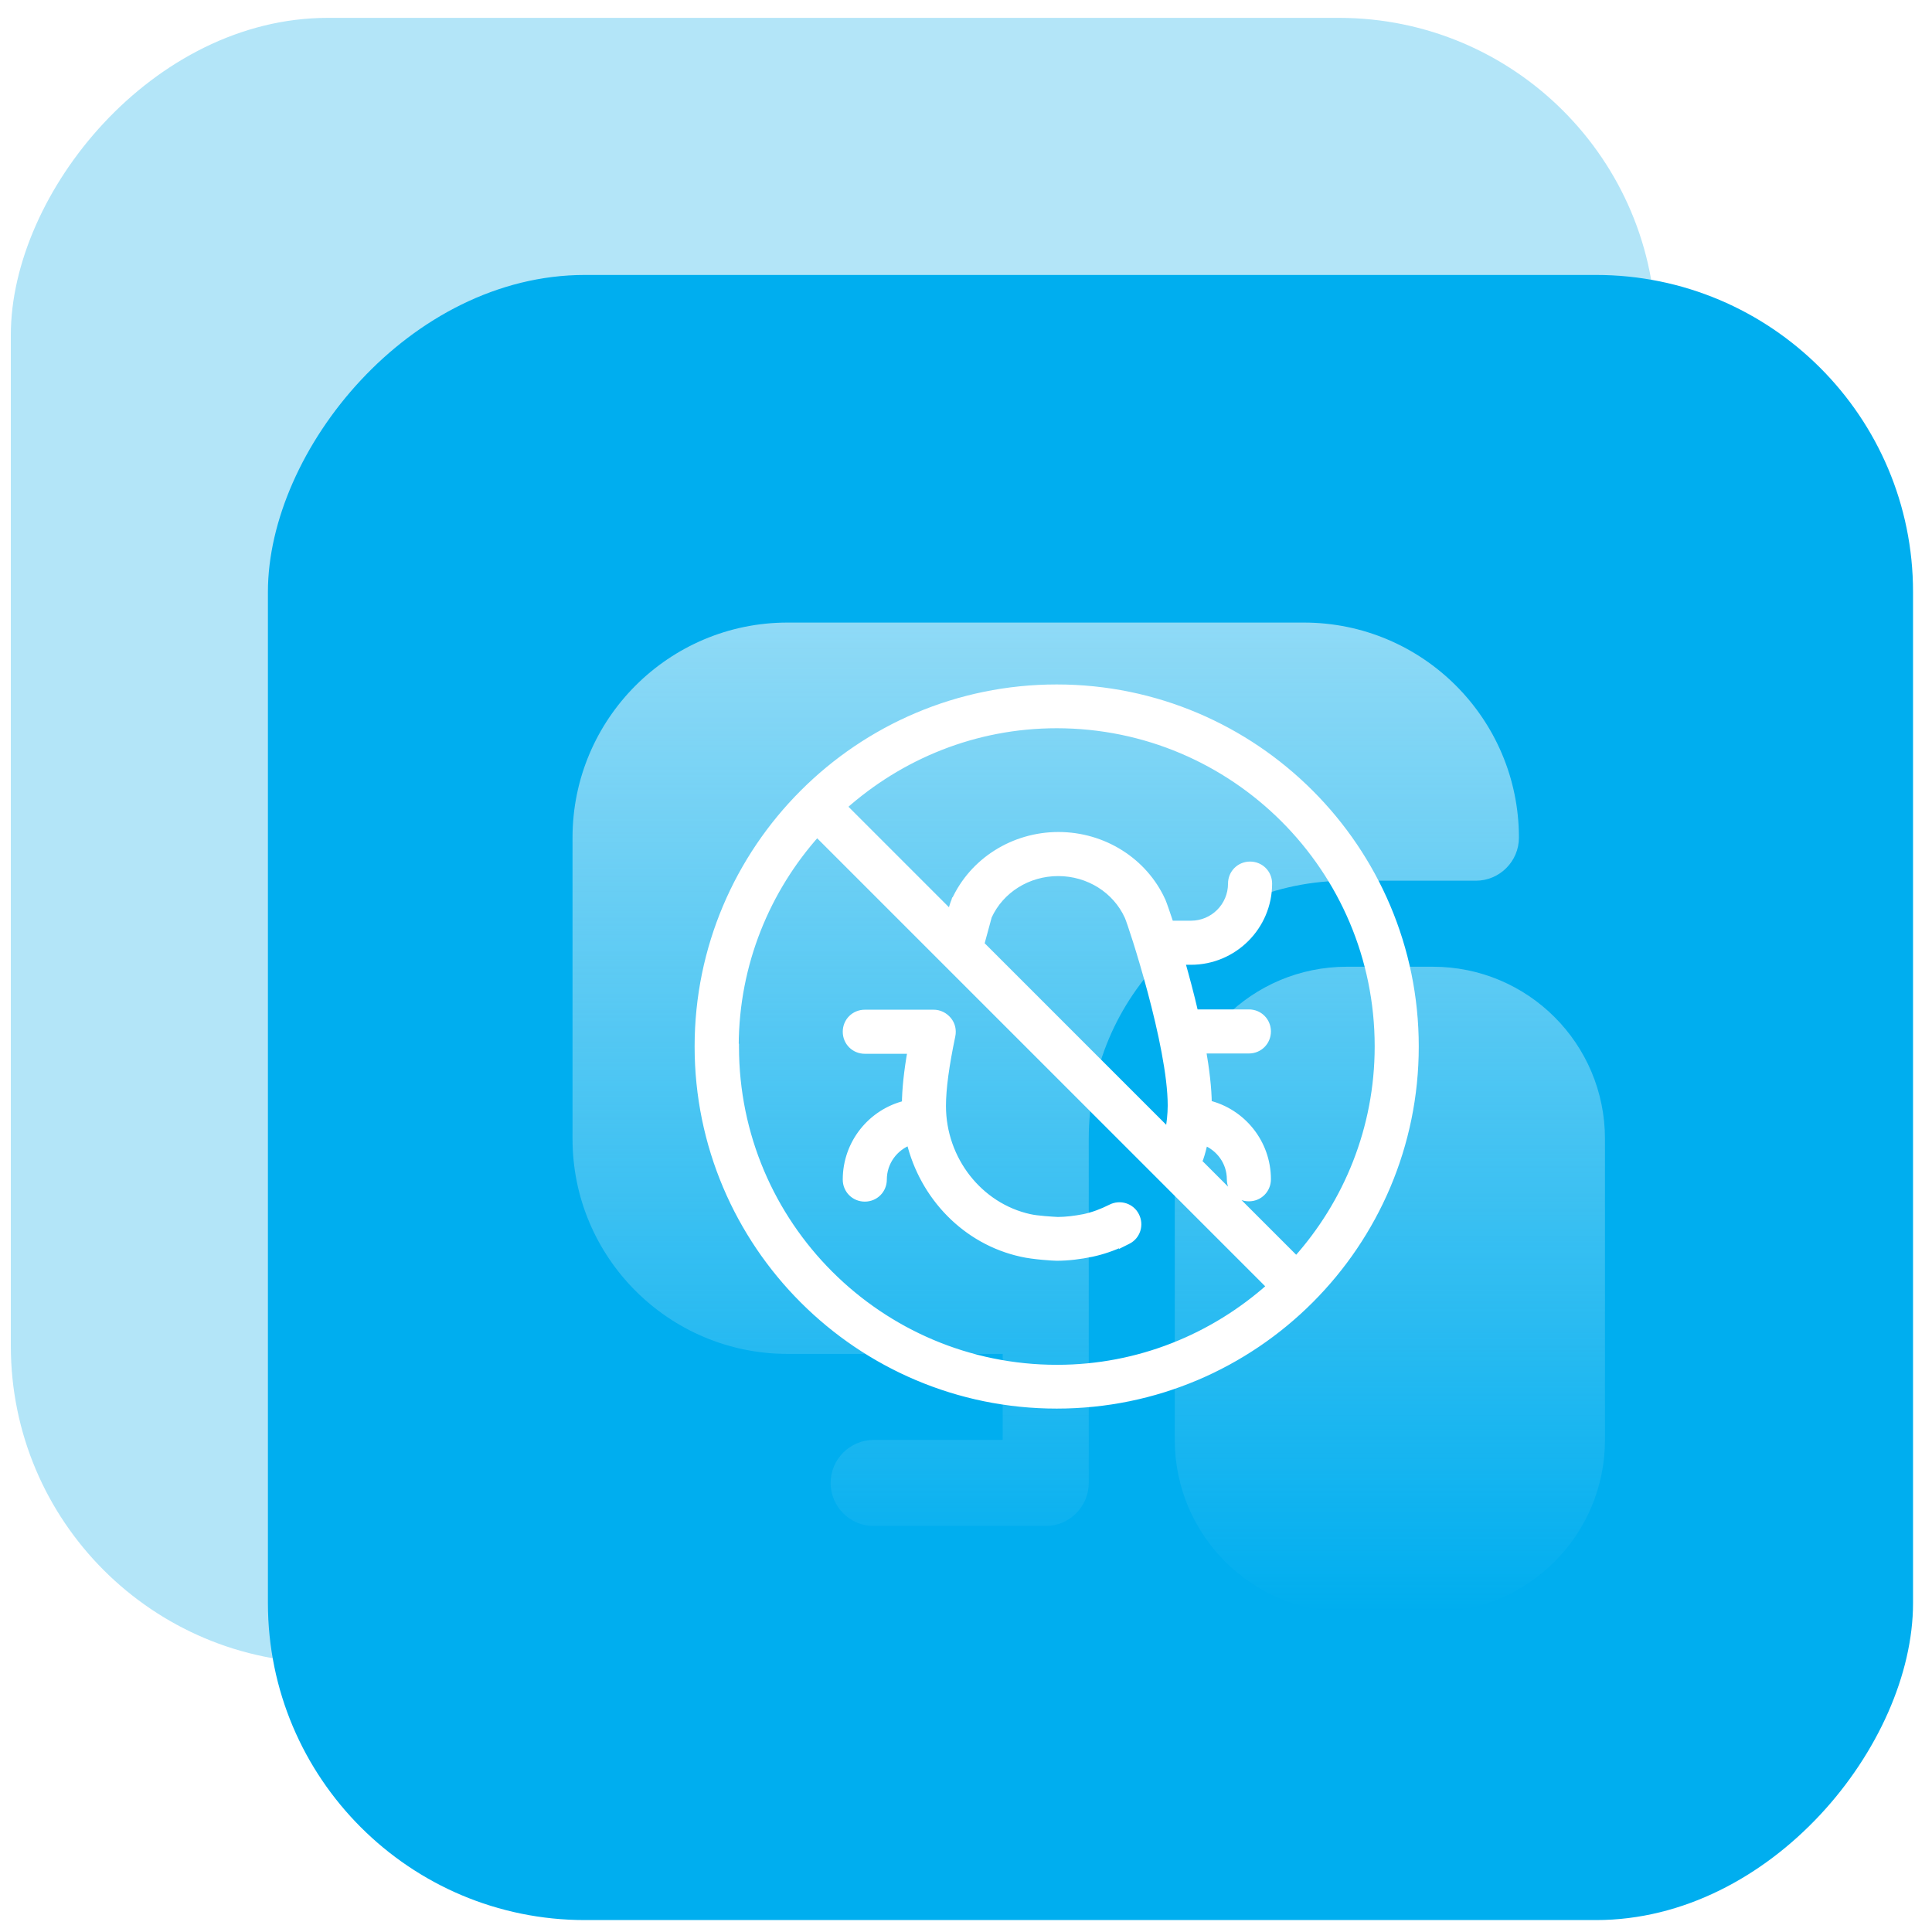
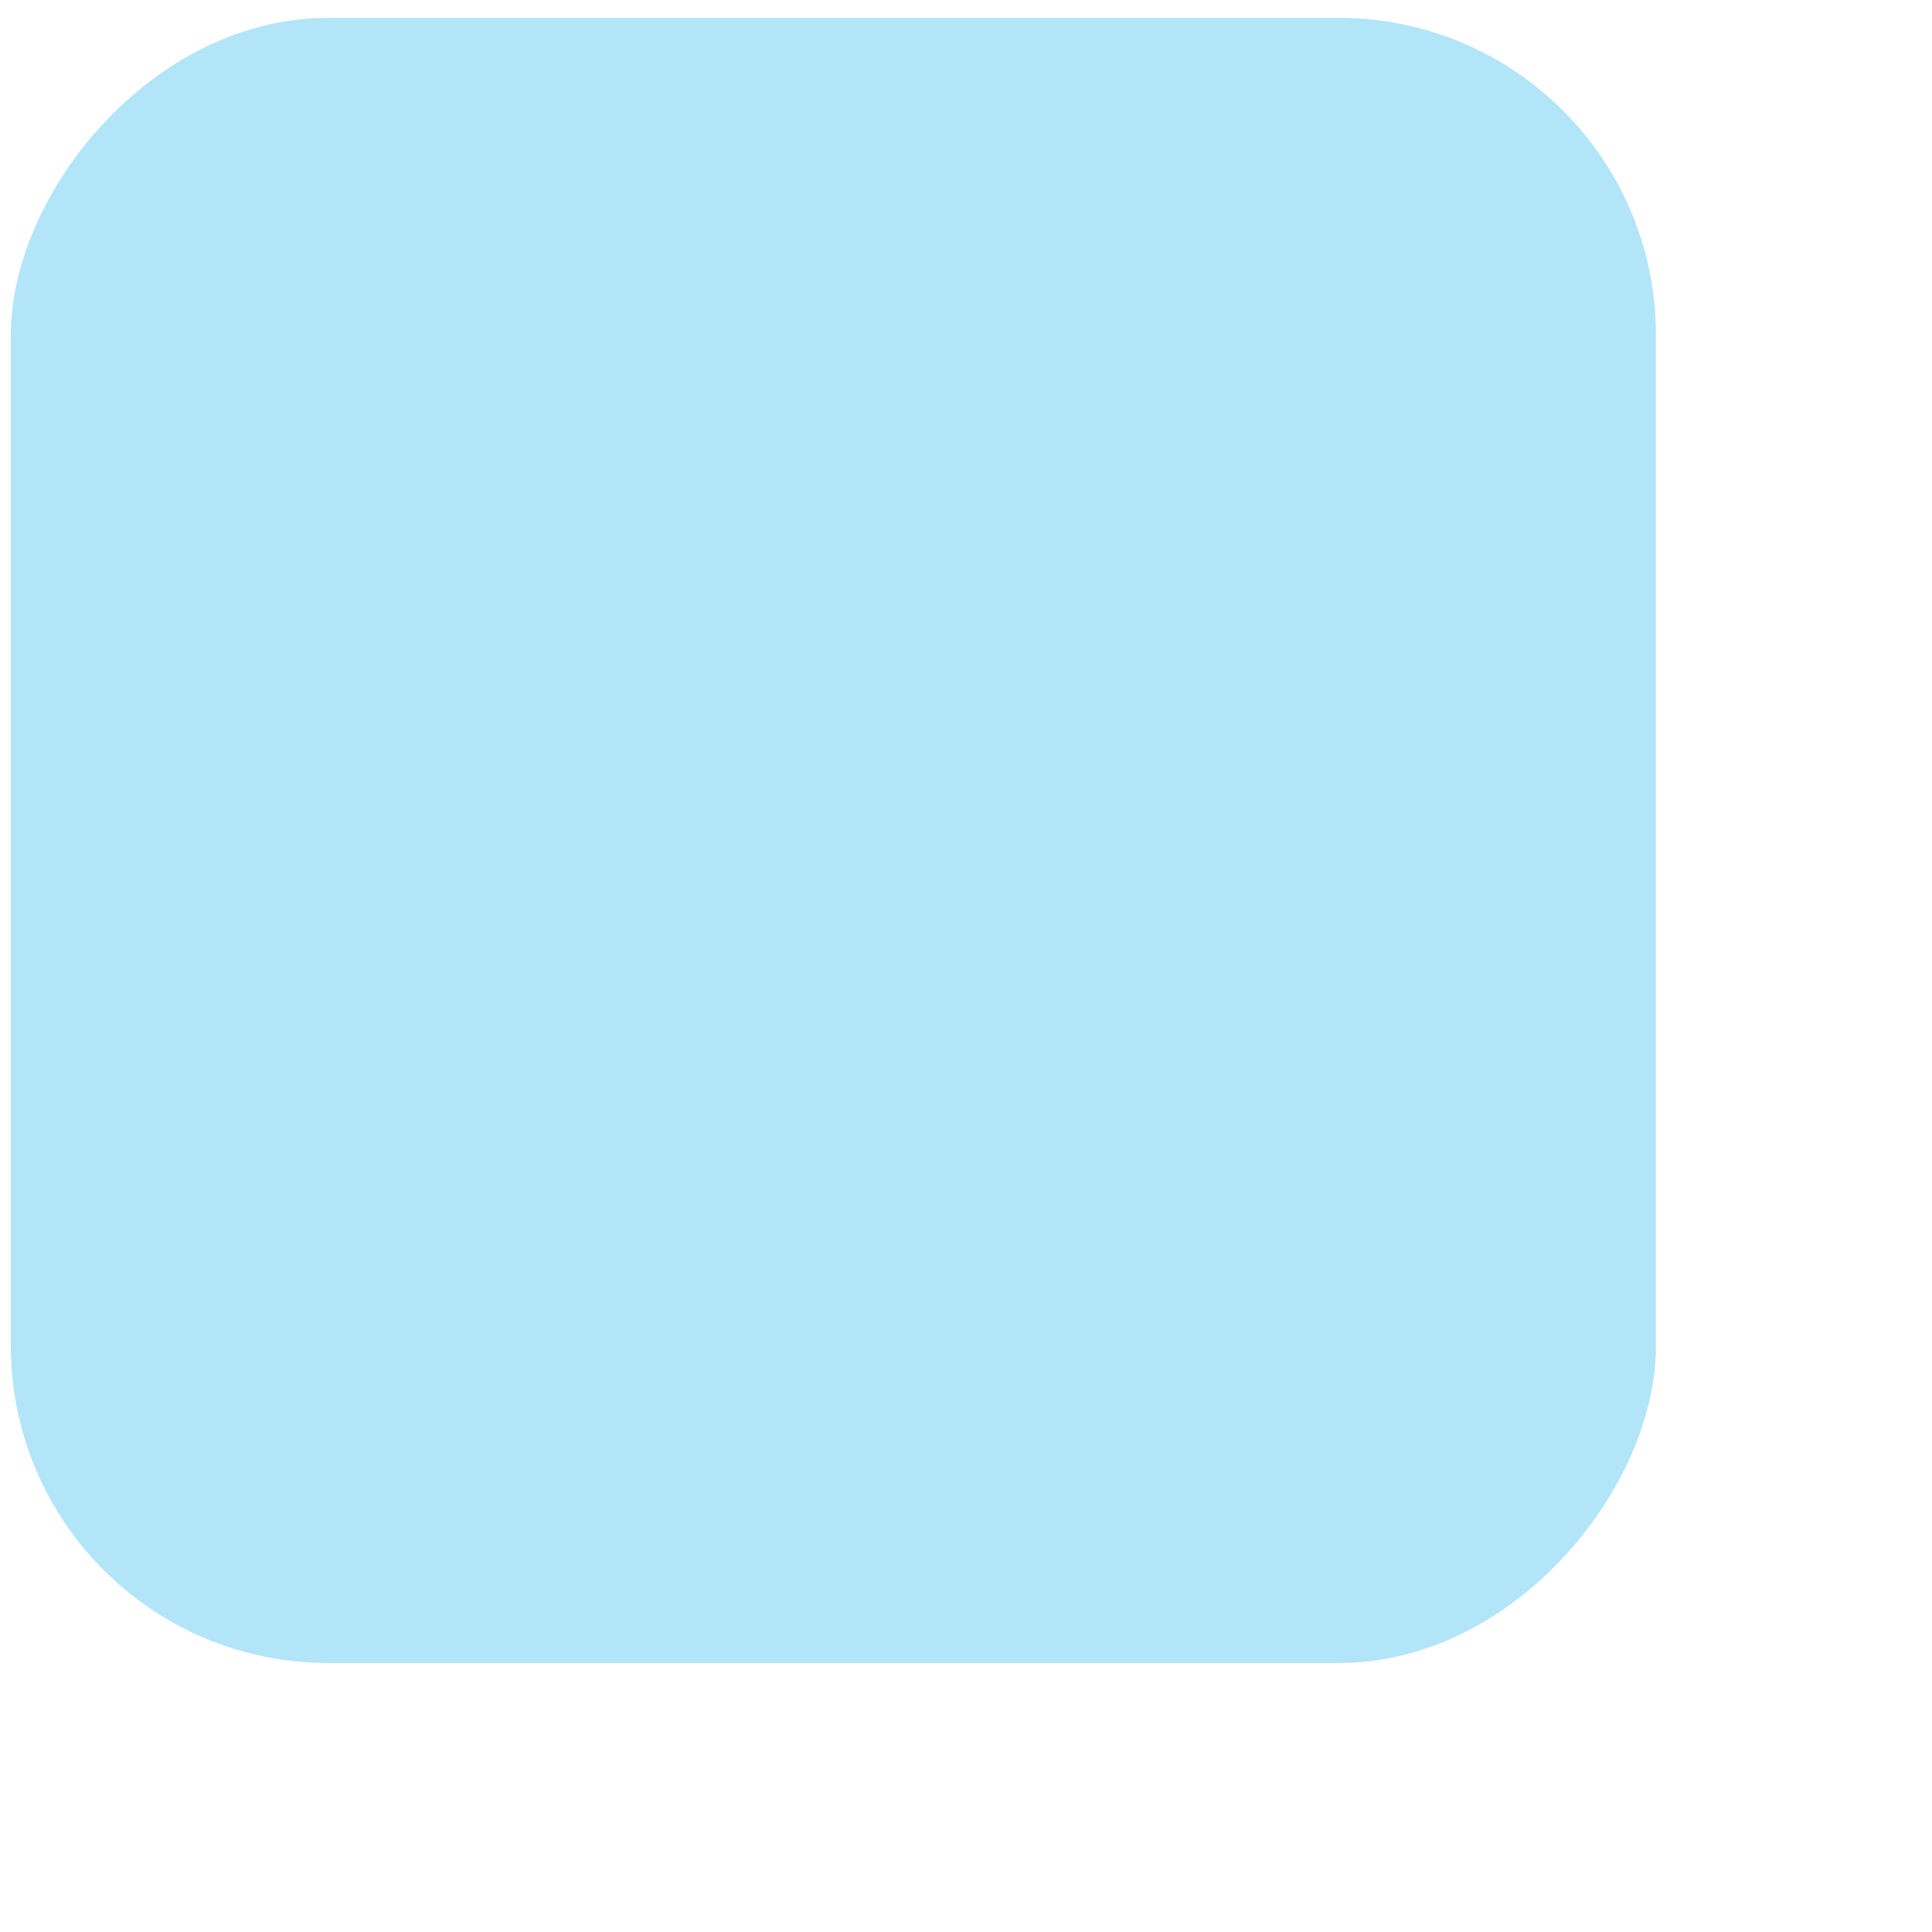
<svg xmlns="http://www.w3.org/2000/svg" width="92" height="92" viewBox="0 0 92 92" fill="none">
  <rect width="78.339" height="78.339" rx="15.097" transform="matrix(1 0 0 -1 0.516 79.19)" fill="#B3E5F8" />
  <g filter="url(#filter0_b_2085_1329)">
-     <rect width="78.339" height="78.339" rx="15.097" transform="matrix(1 0 0 -1 12.758 91.432)" fill="#00AEEF" />
-   </g>
+     </g>
  <g clip-path="url(#clip0_2085_1329)">
-     <path d="M70.282 41.938C71.409 41.938 72.33 41.016 72.33 39.889C72.33 34.235 67.742 29.646 62.088 29.646H37.505C31.851 29.646 27.263 34.235 27.263 39.889V54.229C27.263 59.883 31.851 64.471 37.505 64.471H47.748V68.569H41.602C40.476 68.569 39.554 69.49 39.554 70.617C39.554 71.744 40.476 72.666 41.602 72.666H49.797C50.923 72.666 51.845 71.744 51.845 70.617V54.229C51.845 47.448 57.356 41.938 64.136 41.938H70.282ZM68.233 46.035H64.136C59.609 46.035 55.942 49.701 55.942 54.229V68.569C55.942 73.096 59.609 76.763 64.136 76.763H68.233C72.761 76.763 76.427 73.096 76.427 68.569V54.229C76.427 49.701 72.761 46.035 68.233 46.035Z" fill="url(#paint0_linear_2085_1329)" />
-   </g>
-   <path d="M61.731 60.003L57.048 55.32C57.078 55.278 57.111 55.225 57.129 55.167C57.212 54.928 57.285 54.651 57.348 54.355C58.074 54.639 58.594 55.333 58.594 56.156C58.594 56.646 58.981 57.033 59.471 57.033C59.96 57.033 60.347 56.646 60.347 56.156C60.347 54.418 59.146 52.96 57.531 52.568C57.525 51.806 57.414 50.922 57.255 49.993H59.471C59.96 49.993 60.347 49.606 60.347 49.116C60.347 48.627 59.96 48.24 59.471 48.24H56.891C56.691 47.368 56.462 46.523 56.249 45.769H56.711C58.749 45.769 60.404 44.115 60.404 42.076C60.404 41.587 60.017 41.2 59.527 41.2C59.037 41.2 58.65 41.587 58.65 42.076C58.65 43.15 57.784 44.016 56.711 44.016H55.723C55.533 43.448 55.391 43.035 55.334 42.907L55.334 42.906C54.474 41.012 52.538 39.792 50.403 39.792C48.268 39.792 46.332 41.012 45.473 42.906L45.472 42.906L45.47 42.913C45.467 42.92 45.464 42.926 45.461 42.934C45.432 43.004 45.377 43.137 45.279 43.537L40.15 38.408C42.863 35.987 46.416 34.505 50.319 34.505C58.77 34.505 65.634 41.369 65.634 49.82V49.834C65.634 53.737 64.152 57.303 61.731 60.003ZM35.004 49.763C35.022 45.888 36.5 42.349 38.906 39.666L60.501 61.261C57.788 63.682 54.235 65.164 50.333 65.164C41.882 65.164 35.017 58.3 35.017 49.849V49.777L35.004 49.763ZM43.335 54.35C43.964 56.973 45.992 59.096 48.648 59.676C49.214 59.806 50.17 59.863 50.319 59.863C50.868 59.863 51.443 59.791 51.987 59.676L51.988 59.676C52.501 59.566 52.993 59.395 53.455 59.179V59.196L53.705 59.071C54.13 58.858 54.303 58.33 54.077 57.894C53.864 57.47 53.337 57.297 52.901 57.523C52.489 57.729 52.068 57.892 51.622 57.986C51.194 58.069 50.758 58.123 50.366 58.124C50.101 58.109 49.38 58.067 49.034 57.987L49.032 57.987C46.623 57.456 44.873 55.22 44.873 52.664C44.873 51.838 45.026 50.725 45.32 49.321L45.321 49.319C45.372 49.063 45.321 48.797 45.143 48.583C44.972 48.379 44.728 48.254 44.461 48.254H41.181C40.691 48.254 40.304 48.641 40.304 49.13C40.304 49.62 40.691 50.007 41.181 50.007H43.395C43.214 51.018 43.126 51.88 43.12 52.582C41.505 52.974 40.304 54.432 40.304 56.17C40.304 56.66 40.691 57.047 41.181 57.047C41.67 57.047 42.057 56.66 42.057 56.17C42.057 55.33 42.593 54.622 43.335 54.35ZM50.319 32.766C40.902 32.766 33.25 40.418 33.25 49.834C33.25 59.251 40.902 66.903 50.319 66.903C59.735 66.903 67.387 59.251 67.387 49.834C67.387 40.418 59.735 32.766 50.319 32.766ZM55.778 52.65C55.778 53.051 55.726 53.514 55.65 53.922L46.696 44.968L47.06 43.628C47.639 42.362 48.938 41.545 50.389 41.545C51.845 41.545 53.147 42.367 53.724 43.64C53.768 43.738 53.918 44.167 54.123 44.814C54.325 45.456 54.577 46.301 54.823 47.223C55.316 49.073 55.778 51.211 55.778 52.636V52.65Z" fill="white" stroke="white" stroke-width="0.346" />
+     </g>
  <defs>
    <filter id="filter0_b_2085_1329" x="-1.931" y="-1.596" width="107.717" height="107.717" filterUnits="userSpaceOnUse" color-interpolation-filters="sRGB">
      <feFlood flood-opacity="0" result="BackgroundImageFix" />
      <feGaussianBlur in="BackgroundImageFix" stdDeviation="7.344" />
      <feComposite in2="SourceAlpha" operator="in" result="effect1_backgroundBlur_2085_1329" />
      <feBlend mode="normal" in="SourceGraphic" in2="effect1_backgroundBlur_2085_1329" result="shape" />
    </filter>
    <linearGradient id="paint0_linear_2085_1329" x1="51.845" y1="29.646" x2="51.845" y2="76.763" gradientUnits="userSpaceOnUse">
      <stop stop-color="#B3E5F8" stop-opacity="0.8" />
      <stop offset="1" stop-color="#B3E5F8" stop-opacity="0" />
    </linearGradient>
    <clipPath id="clip0_2085_1329">
-       <rect width="49.165" height="49.165" fill="white" transform="translate(27.263 27.598)" />
-     </clipPath>
+       </clipPath>
  </defs>
</svg>